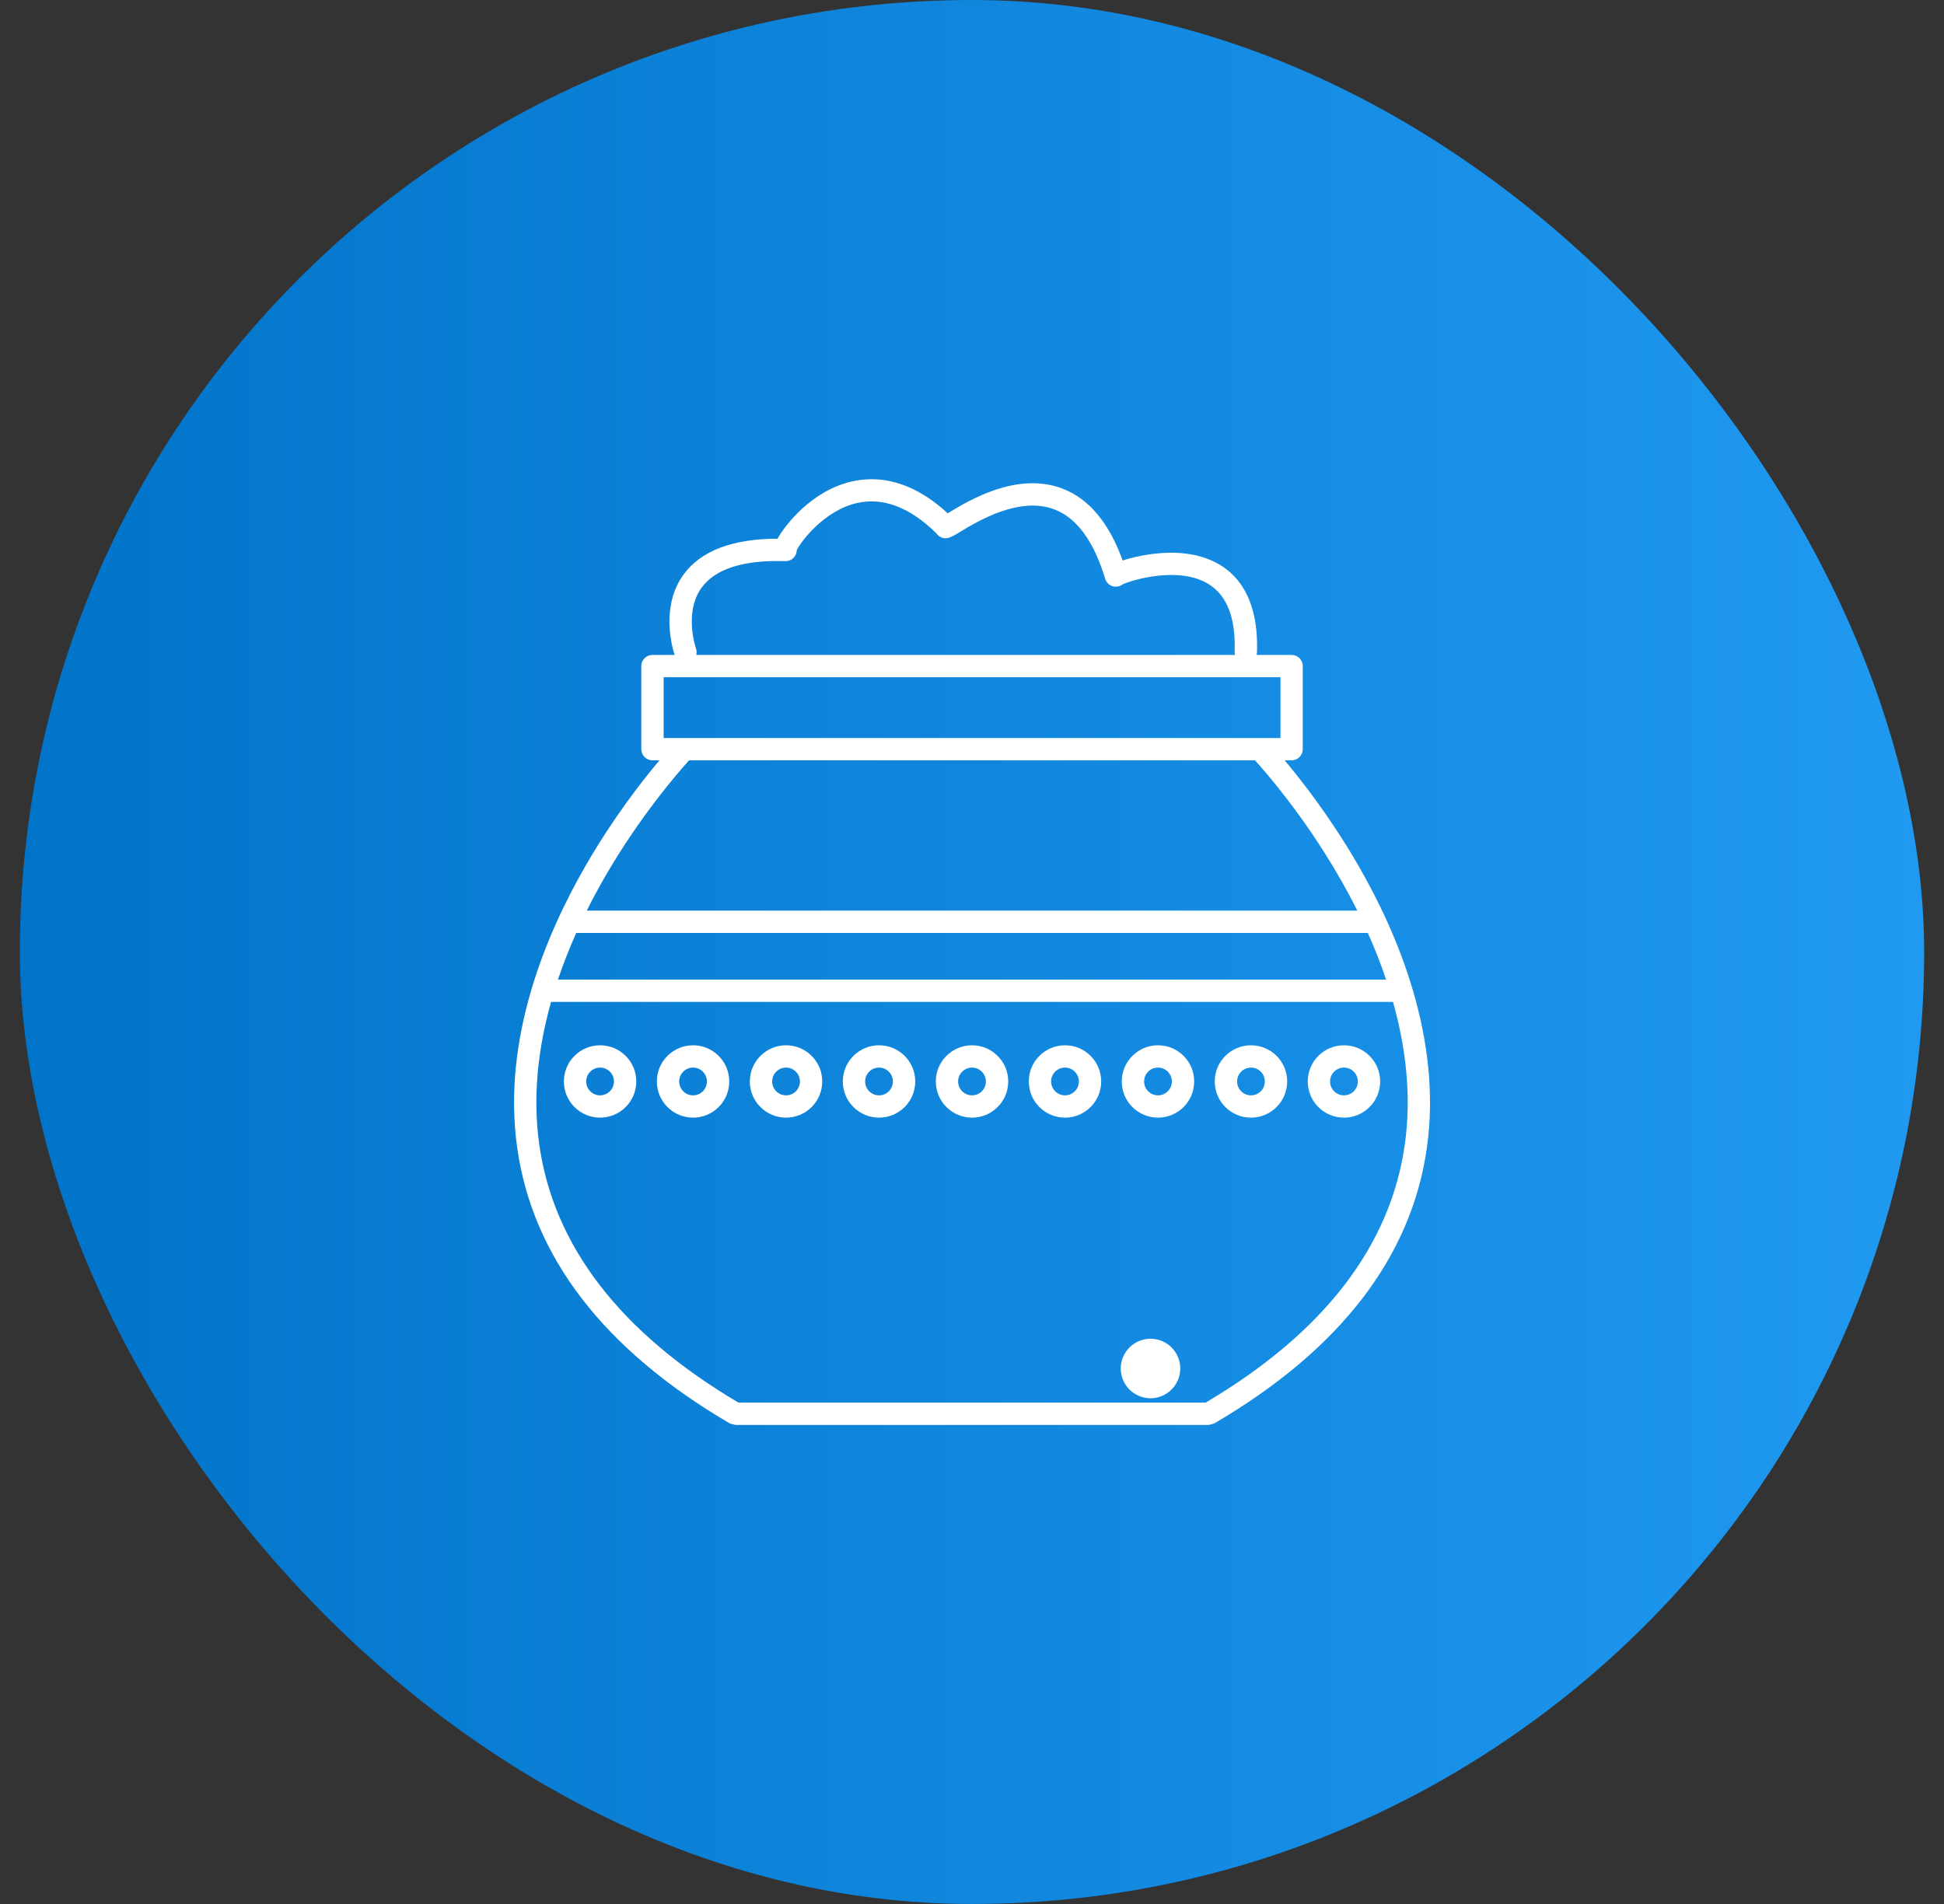
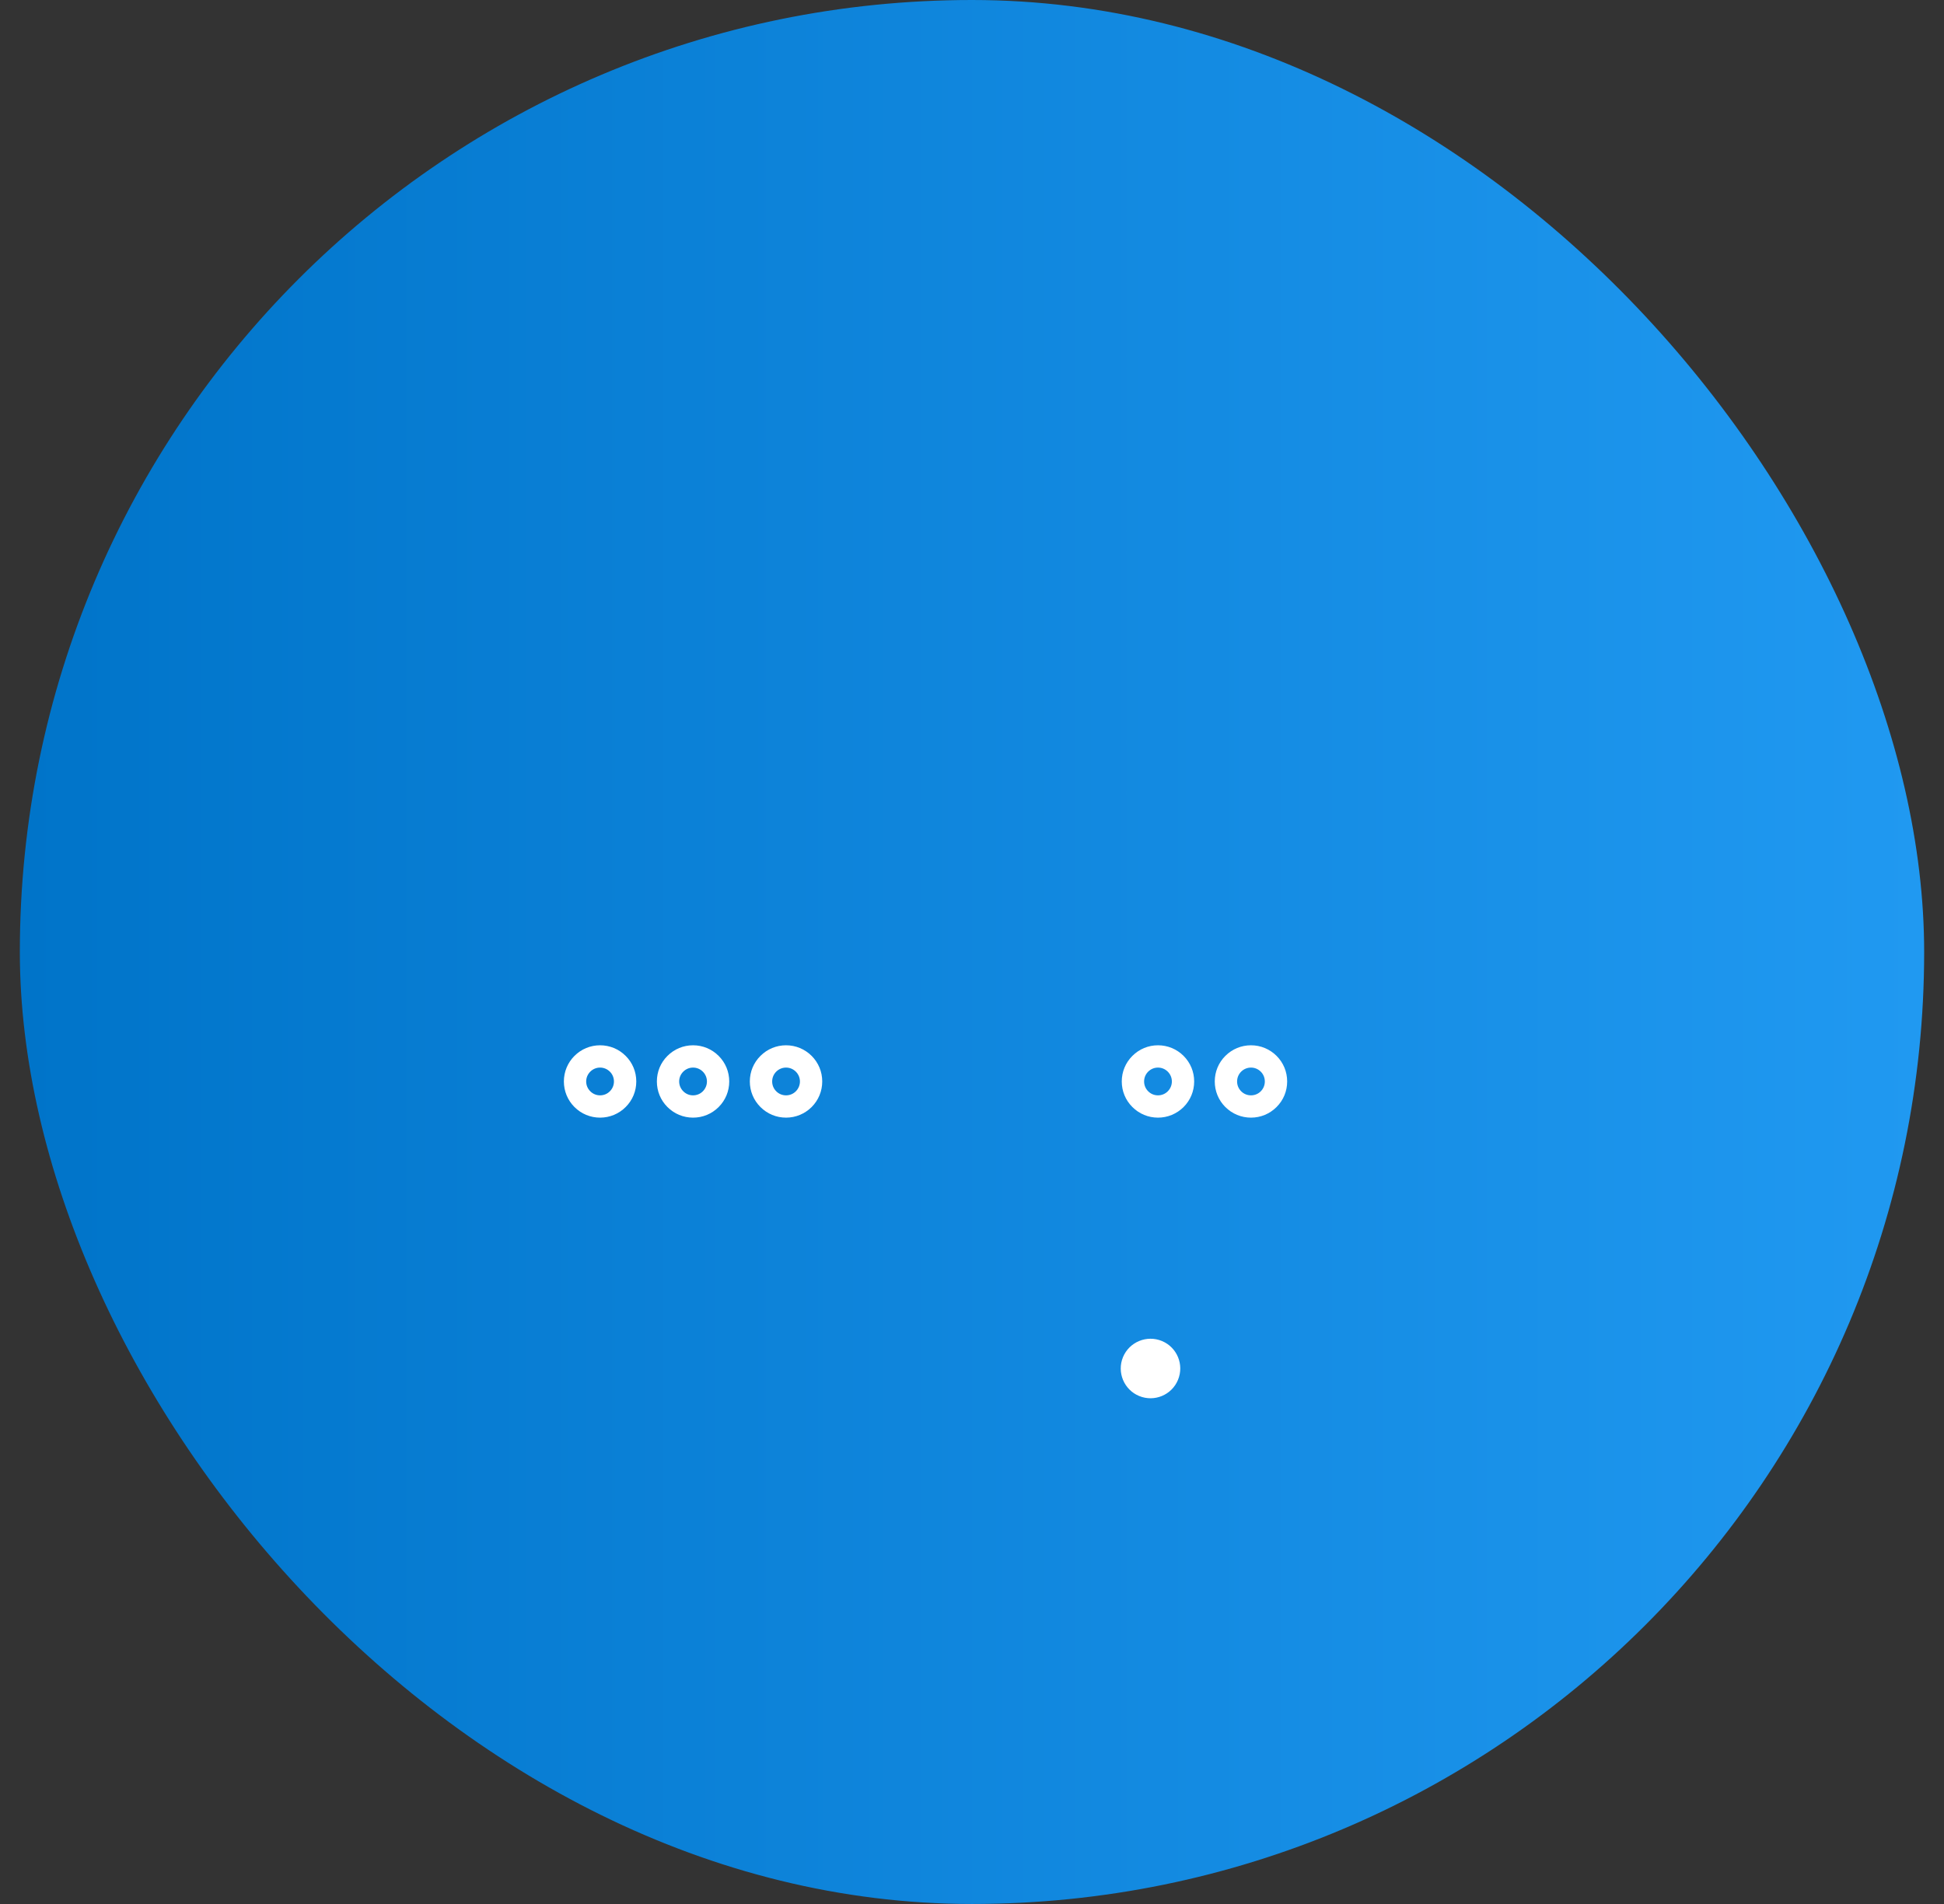
<svg xmlns="http://www.w3.org/2000/svg" width="49" height="48" viewBox="0 0 49 48" fill="none">
  <rect x="0" y="0" width="49" height="48" fill="#333333" stroke="none" />
  <rect x="0.5" width="48" height="48" rx="24" fill="url(#paint0_linear_241_5842)" />
  <g clip-path="url(#clip0_241_5842)">
-     <path d="M22.802 26.619C22.629 26.447 22.4 26.352 22.157 26.352C21.913 26.352 21.684 26.447 21.511 26.619C21.339 26.791 21.244 27.02 21.244 27.264C21.244 27.508 21.339 27.737 21.511 27.909C21.684 28.081 21.913 28.176 22.157 28.176C22.4 28.176 22.629 28.081 22.802 27.909C22.974 27.737 23.069 27.508 23.069 27.264C23.069 27.02 22.974 26.791 22.802 26.619ZM22.404 27.512C22.338 27.578 22.25 27.614 22.157 27.614C22.063 27.614 21.975 27.578 21.909 27.511C21.843 27.445 21.807 27.358 21.807 27.264C21.807 27.171 21.843 27.083 21.909 27.017C21.975 26.951 22.063 26.914 22.157 26.914C22.25 26.914 22.338 26.951 22.404 27.017C22.47 27.083 22.506 27.171 22.506 27.264C22.506 27.358 22.47 27.445 22.404 27.512Z" fill="white" />
-     <path d="M25.145 26.619C24.973 26.447 24.744 26.352 24.5 26.352C24.257 26.352 24.027 26.447 23.855 26.619C23.683 26.791 23.588 27.02 23.588 27.264C23.588 27.508 23.683 27.737 23.855 27.909C24.027 28.081 24.257 28.176 24.5 28.176C24.744 28.176 24.973 28.081 25.145 27.909C25.318 27.737 25.413 27.508 25.413 27.264C25.413 27.02 25.318 26.791 25.145 26.619ZM24.747 27.512C24.681 27.578 24.594 27.614 24.5 27.614C24.407 27.614 24.319 27.578 24.253 27.511C24.187 27.445 24.15 27.358 24.15 27.264C24.15 27.171 24.187 27.083 24.253 27.017C24.319 26.951 24.407 26.914 24.5 26.914C24.594 26.914 24.681 26.951 24.747 27.017C24.814 27.083 24.85 27.171 24.85 27.264C24.85 27.358 24.814 27.445 24.747 27.512Z" fill="white" />
-     <path d="M27.489 26.619C27.317 26.447 27.088 26.352 26.844 26.352C26.6 26.352 26.371 26.447 26.199 26.619C26.026 26.791 25.932 27.02 25.932 27.264C25.932 27.508 26.026 27.737 26.199 27.909C26.371 28.081 26.6 28.176 26.844 28.176C27.088 28.176 27.317 28.081 27.489 27.909C27.661 27.737 27.756 27.508 27.756 27.264C27.756 27.02 27.661 26.791 27.489 26.619ZM27.091 27.512C27.025 27.578 26.937 27.614 26.844 27.614C26.75 27.614 26.663 27.578 26.597 27.511C26.531 27.445 26.494 27.358 26.494 27.264C26.494 27.171 26.53 27.083 26.597 27.017C26.663 26.951 26.75 26.914 26.844 26.914C26.937 26.914 27.025 26.951 27.091 27.017C27.157 27.083 27.194 27.171 27.194 27.264C27.194 27.358 27.157 27.445 27.091 27.512Z" fill="white" />
    <path d="M15.77 26.619C15.598 26.447 15.369 26.352 15.125 26.352C14.882 26.352 14.652 26.447 14.48 26.619C14.308 26.791 14.213 27.02 14.213 27.264C14.213 27.508 14.308 27.737 14.48 27.909C14.652 28.081 14.882 28.176 15.125 28.176C15.369 28.176 15.598 28.081 15.77 27.909C15.943 27.737 16.038 27.508 16.038 27.264C16.038 27.02 15.943 26.791 15.77 26.619ZM15.372 27.512C15.306 27.578 15.219 27.614 15.125 27.614C15.032 27.614 14.944 27.578 14.878 27.511C14.812 27.445 14.775 27.358 14.775 27.264C14.775 27.171 14.812 27.083 14.878 27.017C14.944 26.951 15.032 26.914 15.125 26.914C15.219 26.914 15.306 26.951 15.373 27.017C15.439 27.083 15.475 27.171 15.475 27.264C15.475 27.358 15.439 27.445 15.372 27.512Z" fill="white" />
    <path d="M18.114 26.619C17.942 26.447 17.713 26.352 17.469 26.352C17.225 26.352 16.996 26.447 16.824 26.619C16.651 26.791 16.557 27.02 16.557 27.264C16.557 27.508 16.651 27.737 16.824 27.909C16.996 28.081 17.225 28.176 17.469 28.176C17.713 28.176 17.942 28.081 18.114 27.909C18.286 27.737 18.381 27.508 18.381 27.264C18.381 27.02 18.286 26.791 18.114 26.619ZM17.716 27.512C17.65 27.578 17.562 27.614 17.469 27.614C17.375 27.614 17.288 27.578 17.222 27.511C17.156 27.445 17.119 27.358 17.119 27.264C17.119 27.171 17.155 27.083 17.222 27.017C17.288 26.951 17.375 26.914 17.469 26.914C17.562 26.914 17.65 26.951 17.716 27.017C17.782 27.083 17.819 27.171 17.819 27.264C17.819 27.358 17.782 27.445 17.716 27.512Z" fill="white" />
    <path d="M20.458 26.619C20.286 26.447 20.056 26.352 19.813 26.352C19.569 26.352 19.34 26.447 19.168 26.619C18.995 26.791 18.9 27.02 18.9 27.264C18.9 27.508 18.995 27.737 19.168 27.909C19.34 28.081 19.569 28.176 19.813 28.176C20.056 28.176 20.285 28.081 20.458 27.909C20.63 27.737 20.725 27.508 20.725 27.264C20.725 27.02 20.63 26.791 20.458 26.619ZM20.06 27.512C19.994 27.578 19.906 27.614 19.813 27.614C19.719 27.614 19.631 27.578 19.565 27.511C19.499 27.445 19.463 27.358 19.463 27.264C19.463 27.171 19.499 27.083 19.565 27.017C19.631 26.951 19.719 26.914 19.813 26.914C19.906 26.914 19.994 26.951 20.06 27.017C20.126 27.083 20.163 27.171 20.163 27.264C20.163 27.358 20.126 27.445 20.06 27.512Z" fill="white" />
    <path d="M29.833 26.619C29.661 26.447 29.431 26.352 29.188 26.352C28.944 26.352 28.715 26.447 28.543 26.619C28.37 26.791 28.275 27.02 28.275 27.264C28.275 27.508 28.37 27.737 28.543 27.909C28.715 28.081 28.944 28.176 29.188 28.176C29.431 28.176 29.66 28.081 29.833 27.909C30.005 27.737 30.1 27.508 30.1 27.264C30.1 27.02 30.005 26.791 29.833 26.619ZM29.435 27.512C29.369 27.578 29.281 27.614 29.188 27.614C29.094 27.614 29.006 27.578 28.94 27.511C28.874 27.445 28.838 27.358 28.838 27.264C28.838 27.171 28.874 27.083 28.94 27.017C29.006 26.951 29.094 26.914 29.188 26.914C29.281 26.914 29.369 26.951 29.435 27.017C29.501 27.083 29.538 27.171 29.538 27.264C29.538 27.358 29.501 27.445 29.435 27.512Z" fill="white" />
    <path d="M32.177 26.619C32.004 26.447 31.775 26.352 31.532 26.352C31.288 26.352 31.059 26.447 30.886 26.619C30.714 26.791 30.619 27.02 30.619 27.264C30.619 27.508 30.714 27.737 30.886 27.909C31.059 28.081 31.288 28.176 31.532 28.176C31.775 28.176 32.004 28.081 32.176 27.909C32.349 27.737 32.444 27.508 32.444 27.264C32.444 27.02 32.349 26.791 32.177 26.619ZM31.779 27.512C31.713 27.578 31.625 27.614 31.532 27.614C31.438 27.614 31.35 27.578 31.284 27.511C31.218 27.445 31.182 27.358 31.182 27.264C31.182 27.171 31.218 27.083 31.284 27.017C31.35 26.951 31.438 26.914 31.532 26.914C31.625 26.914 31.713 26.951 31.779 27.017C31.845 27.083 31.881 27.171 31.881 27.264C31.881 27.358 31.845 27.445 31.779 27.512Z" fill="white" />
-     <path d="M34.52 26.619C34.348 26.447 34.119 26.352 33.875 26.352C33.632 26.352 33.402 26.447 33.23 26.619C33.058 26.791 32.963 27.02 32.963 27.264C32.963 27.508 33.058 27.737 33.23 27.909C33.403 28.081 33.632 28.176 33.875 28.176C34.119 28.176 34.348 28.081 34.52 27.909C34.693 27.737 34.788 27.508 34.788 27.264C34.788 27.02 34.693 26.791 34.52 26.619ZM34.122 27.512C34.056 27.578 33.969 27.614 33.875 27.614C33.782 27.614 33.694 27.578 33.628 27.511C33.562 27.445 33.525 27.358 33.525 27.264C33.525 27.171 33.562 27.083 33.628 27.017C33.694 26.951 33.782 26.914 33.875 26.914C33.969 26.914 34.056 26.951 34.123 27.017C34.189 27.083 34.225 27.171 34.225 27.264C34.225 27.358 34.189 27.445 34.122 27.512Z" fill="white" />
-     <path d="M34.234 21.813C33.542 20.616 32.82 19.691 32.38 19.168H32.556C32.712 19.168 32.837 19.042 32.837 18.887V16.792C32.837 16.637 32.712 16.511 32.556 16.511H31.674C31.679 16.492 31.682 16.473 31.683 16.453C31.741 14.812 30.952 14.233 30.28 14.036C29.739 13.877 29.163 13.934 28.775 14.009C28.574 14.048 28.411 14.094 28.297 14.131C27.957 13.183 27.448 12.574 26.783 12.319C25.636 11.879 24.421 12.617 23.902 12.932C23.897 12.935 23.892 12.938 23.888 12.941C22.544 11.7 21.368 12.07 20.775 12.413C20.351 12.658 20.043 12.979 19.859 13.205C19.733 13.36 19.651 13.483 19.599 13.581C18.461 13.582 17.665 13.886 17.229 14.485C16.644 15.292 16.944 16.327 17.004 16.511H16.445C16.29 16.511 16.164 16.637 16.164 16.792V18.887C16.164 19.042 16.29 19.168 16.445 19.168H16.622C16.181 19.691 15.46 20.616 14.768 21.813C13.766 23.544 12.653 26.182 13.034 28.919C13.418 31.683 15.222 34.027 18.393 35.884C18.394 35.885 18.395 35.885 18.396 35.886C18.406 35.891 18.536 35.923 18.536 35.923H30.466C30.466 35.923 30.596 35.891 30.605 35.886C30.606 35.885 30.607 35.885 30.608 35.884C33.78 34.027 35.584 31.683 35.968 28.919C36.349 26.182 35.236 23.544 34.234 21.813ZM14.524 23.52H34.477C34.644 23.892 34.8 24.285 34.938 24.696H14.063C14.202 24.285 14.358 23.892 14.524 23.52ZM17.543 16.349C17.54 16.34 17.229 15.44 17.686 14.813C18.033 14.339 18.741 14.114 19.791 14.146C19.795 14.146 19.798 14.147 19.802 14.147C19.956 14.147 20.081 14.023 20.083 13.87C20.083 13.869 20.083 13.868 20.083 13.867C20.199 13.639 20.776 12.872 21.597 12.682C22.255 12.531 22.927 12.785 23.595 13.438C23.613 13.466 23.637 13.491 23.664 13.511C23.83 13.633 23.975 13.546 24.194 13.413C24.642 13.141 25.693 12.503 26.582 12.844C27.143 13.06 27.572 13.647 27.857 14.591L27.857 14.591C27.87 14.634 27.893 14.675 27.927 14.709C28.018 14.8 28.16 14.817 28.27 14.751C28.283 14.744 28.294 14.735 28.305 14.726C28.509 14.636 29.702 14.256 30.464 14.725C30.93 15.012 31.151 15.587 31.12 16.433C31.119 16.46 31.123 16.486 31.129 16.511H17.55C17.564 16.459 17.562 16.403 17.543 16.349ZM16.727 17.073H32.275V18.605H16.727V17.073ZM17.37 19.168H31.632C31.91 19.473 32.863 20.565 33.747 22.095C33.901 22.361 34.058 22.65 34.212 22.957H14.79C14.941 22.655 15.095 22.37 15.247 22.107C16.132 20.574 17.091 19.474 17.37 19.168ZM35.411 28.841C35.054 31.408 33.364 33.601 30.389 35.36H18.613C15.639 33.601 13.949 31.409 13.591 28.844C13.418 27.604 13.575 26.38 13.89 25.258H35.112C35.427 26.379 35.584 27.603 35.411 28.841Z" fill="white" />
  </g>
  <path d="M29.692 34.787C29.851 34.404 29.669 33.966 29.287 33.807C28.904 33.649 28.465 33.831 28.306 34.213C28.148 34.596 28.33 35.035 28.712 35.193C29.095 35.352 29.534 35.17 29.692 34.787Z" fill="white" />
  <defs>
    <linearGradient id="paint0_linear_241_5842" x1="0.5" y1="24" x2="48.5" y2="24" gradientUnits="userSpaceOnUse">
      <stop stop-color="#0074C9" />
      <stop offset="1" stop-color="#2099F1" />
    </linearGradient>
    <clipPath id="clip0_241_5842">
      <rect width="24" height="24" fill="white" transform="translate(12.5 12)" />
    </clipPath>
  </defs>
</svg>